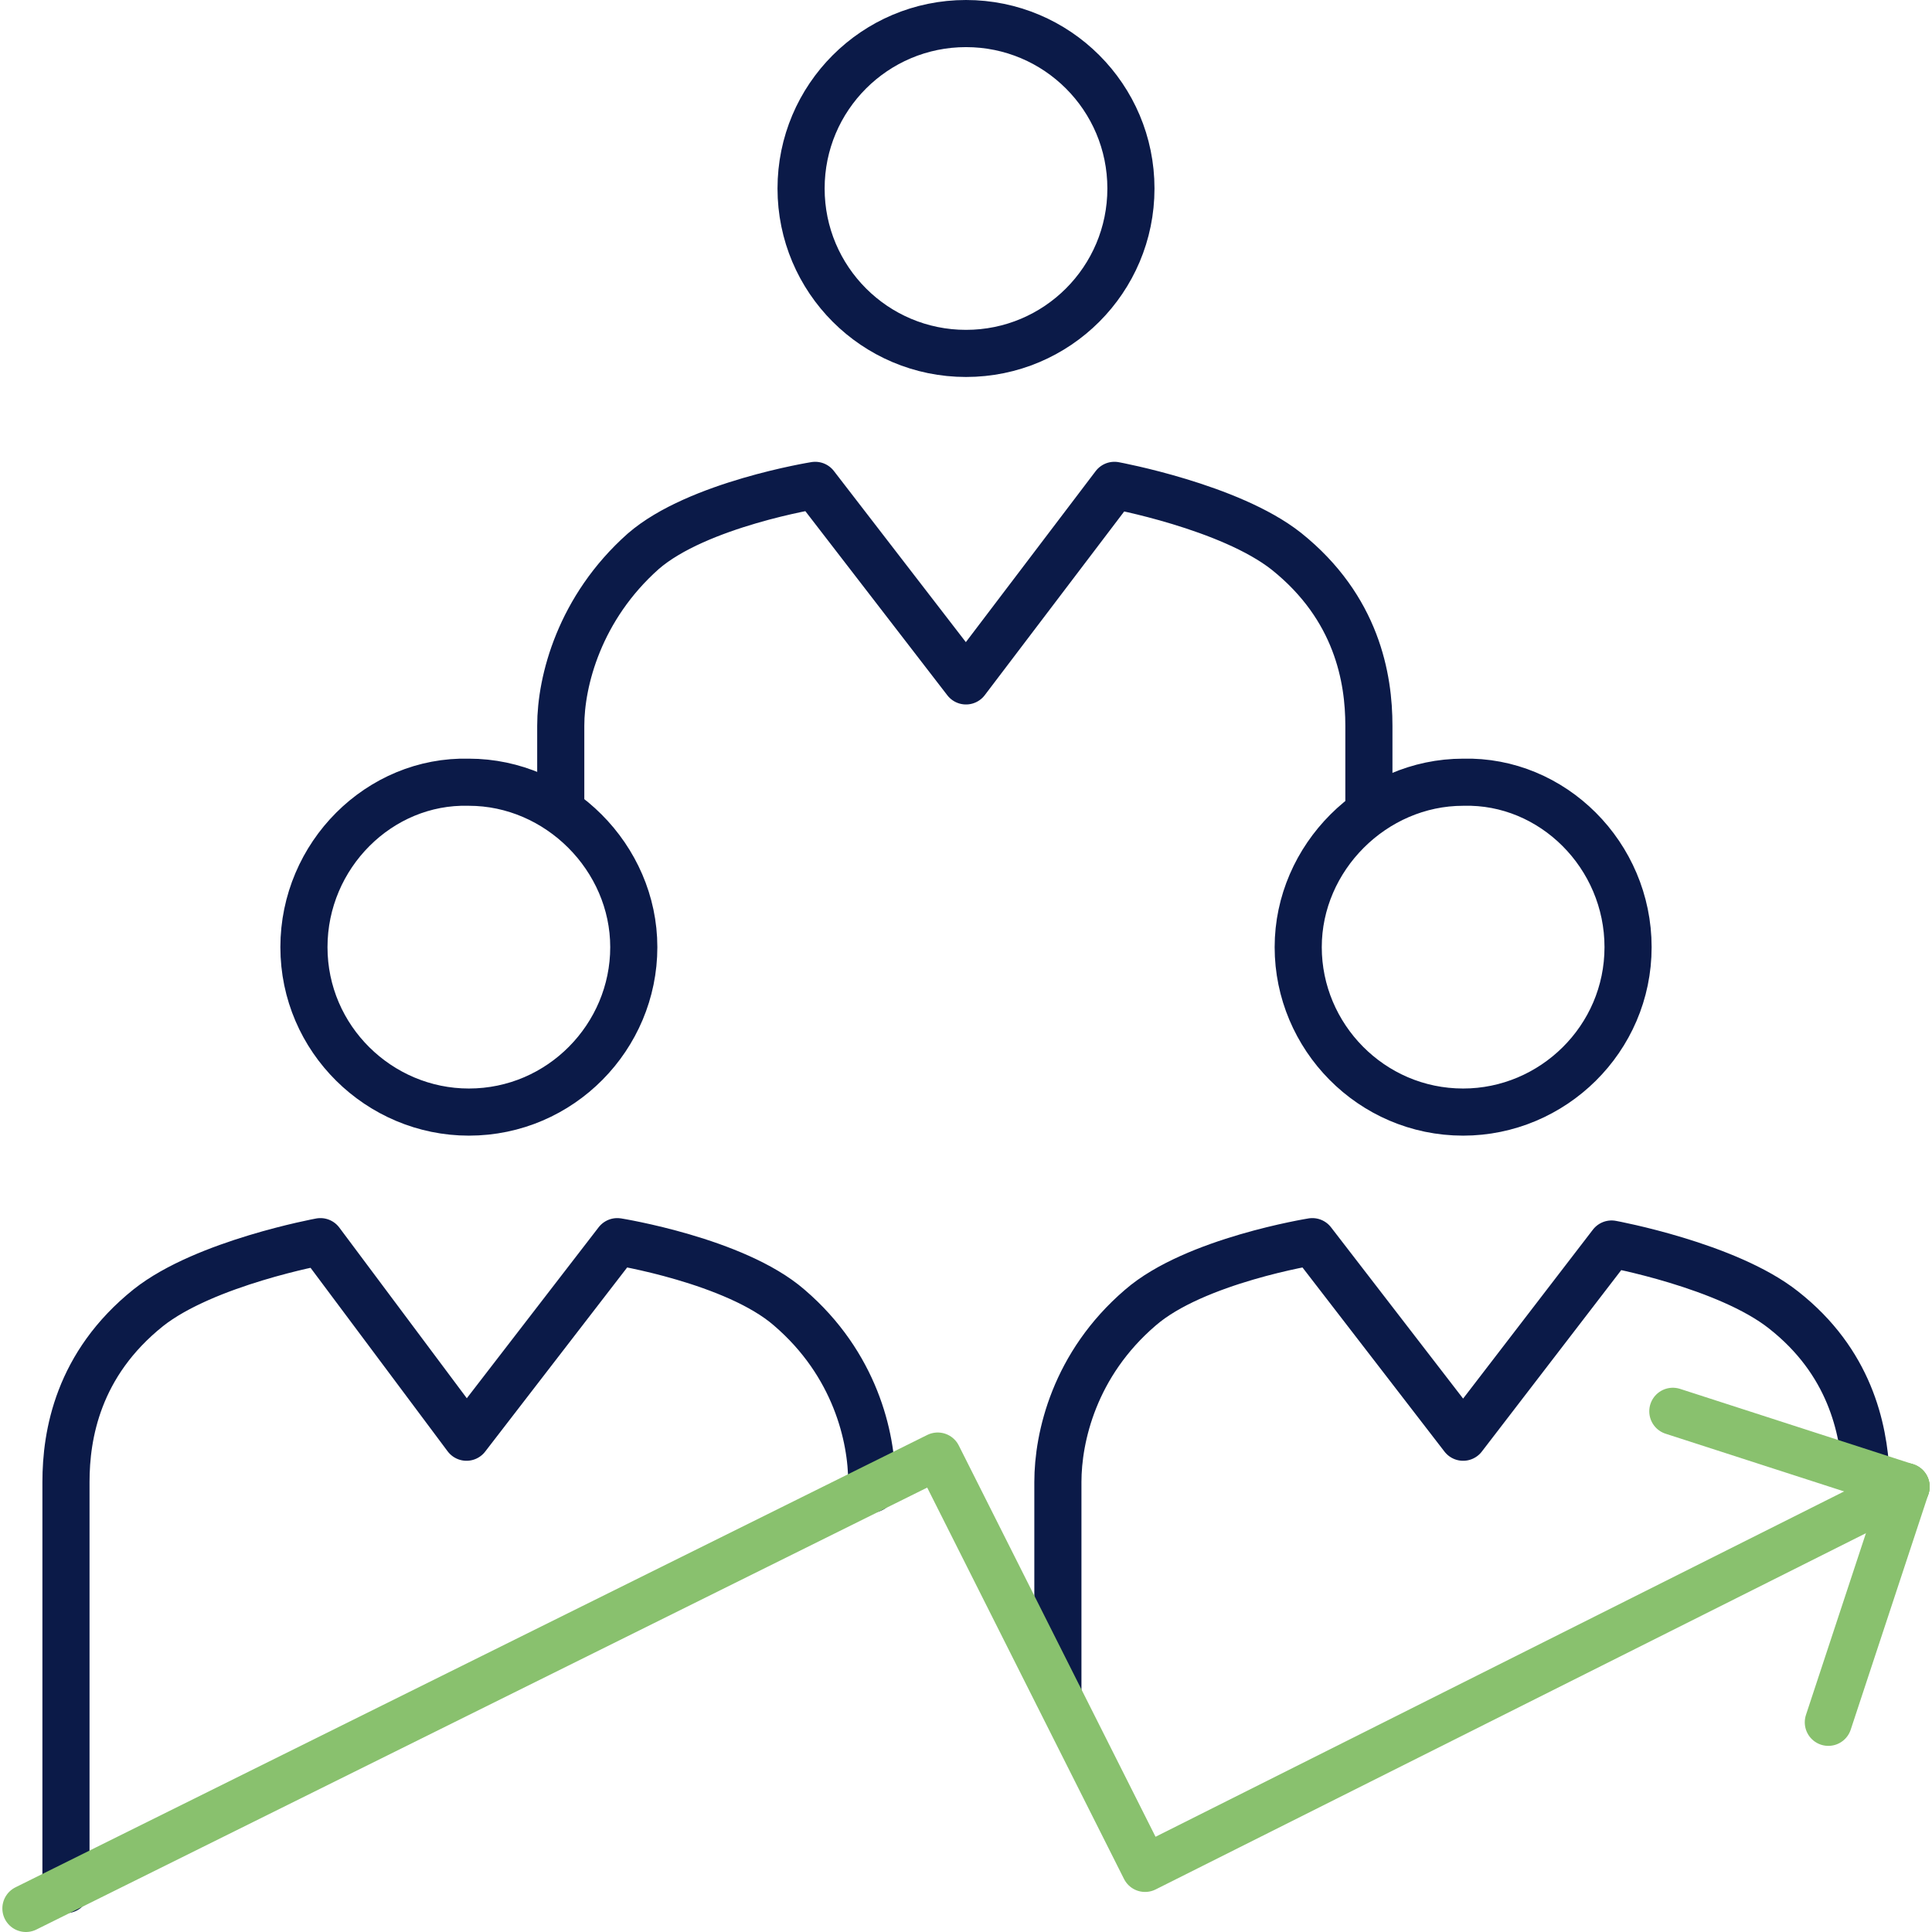
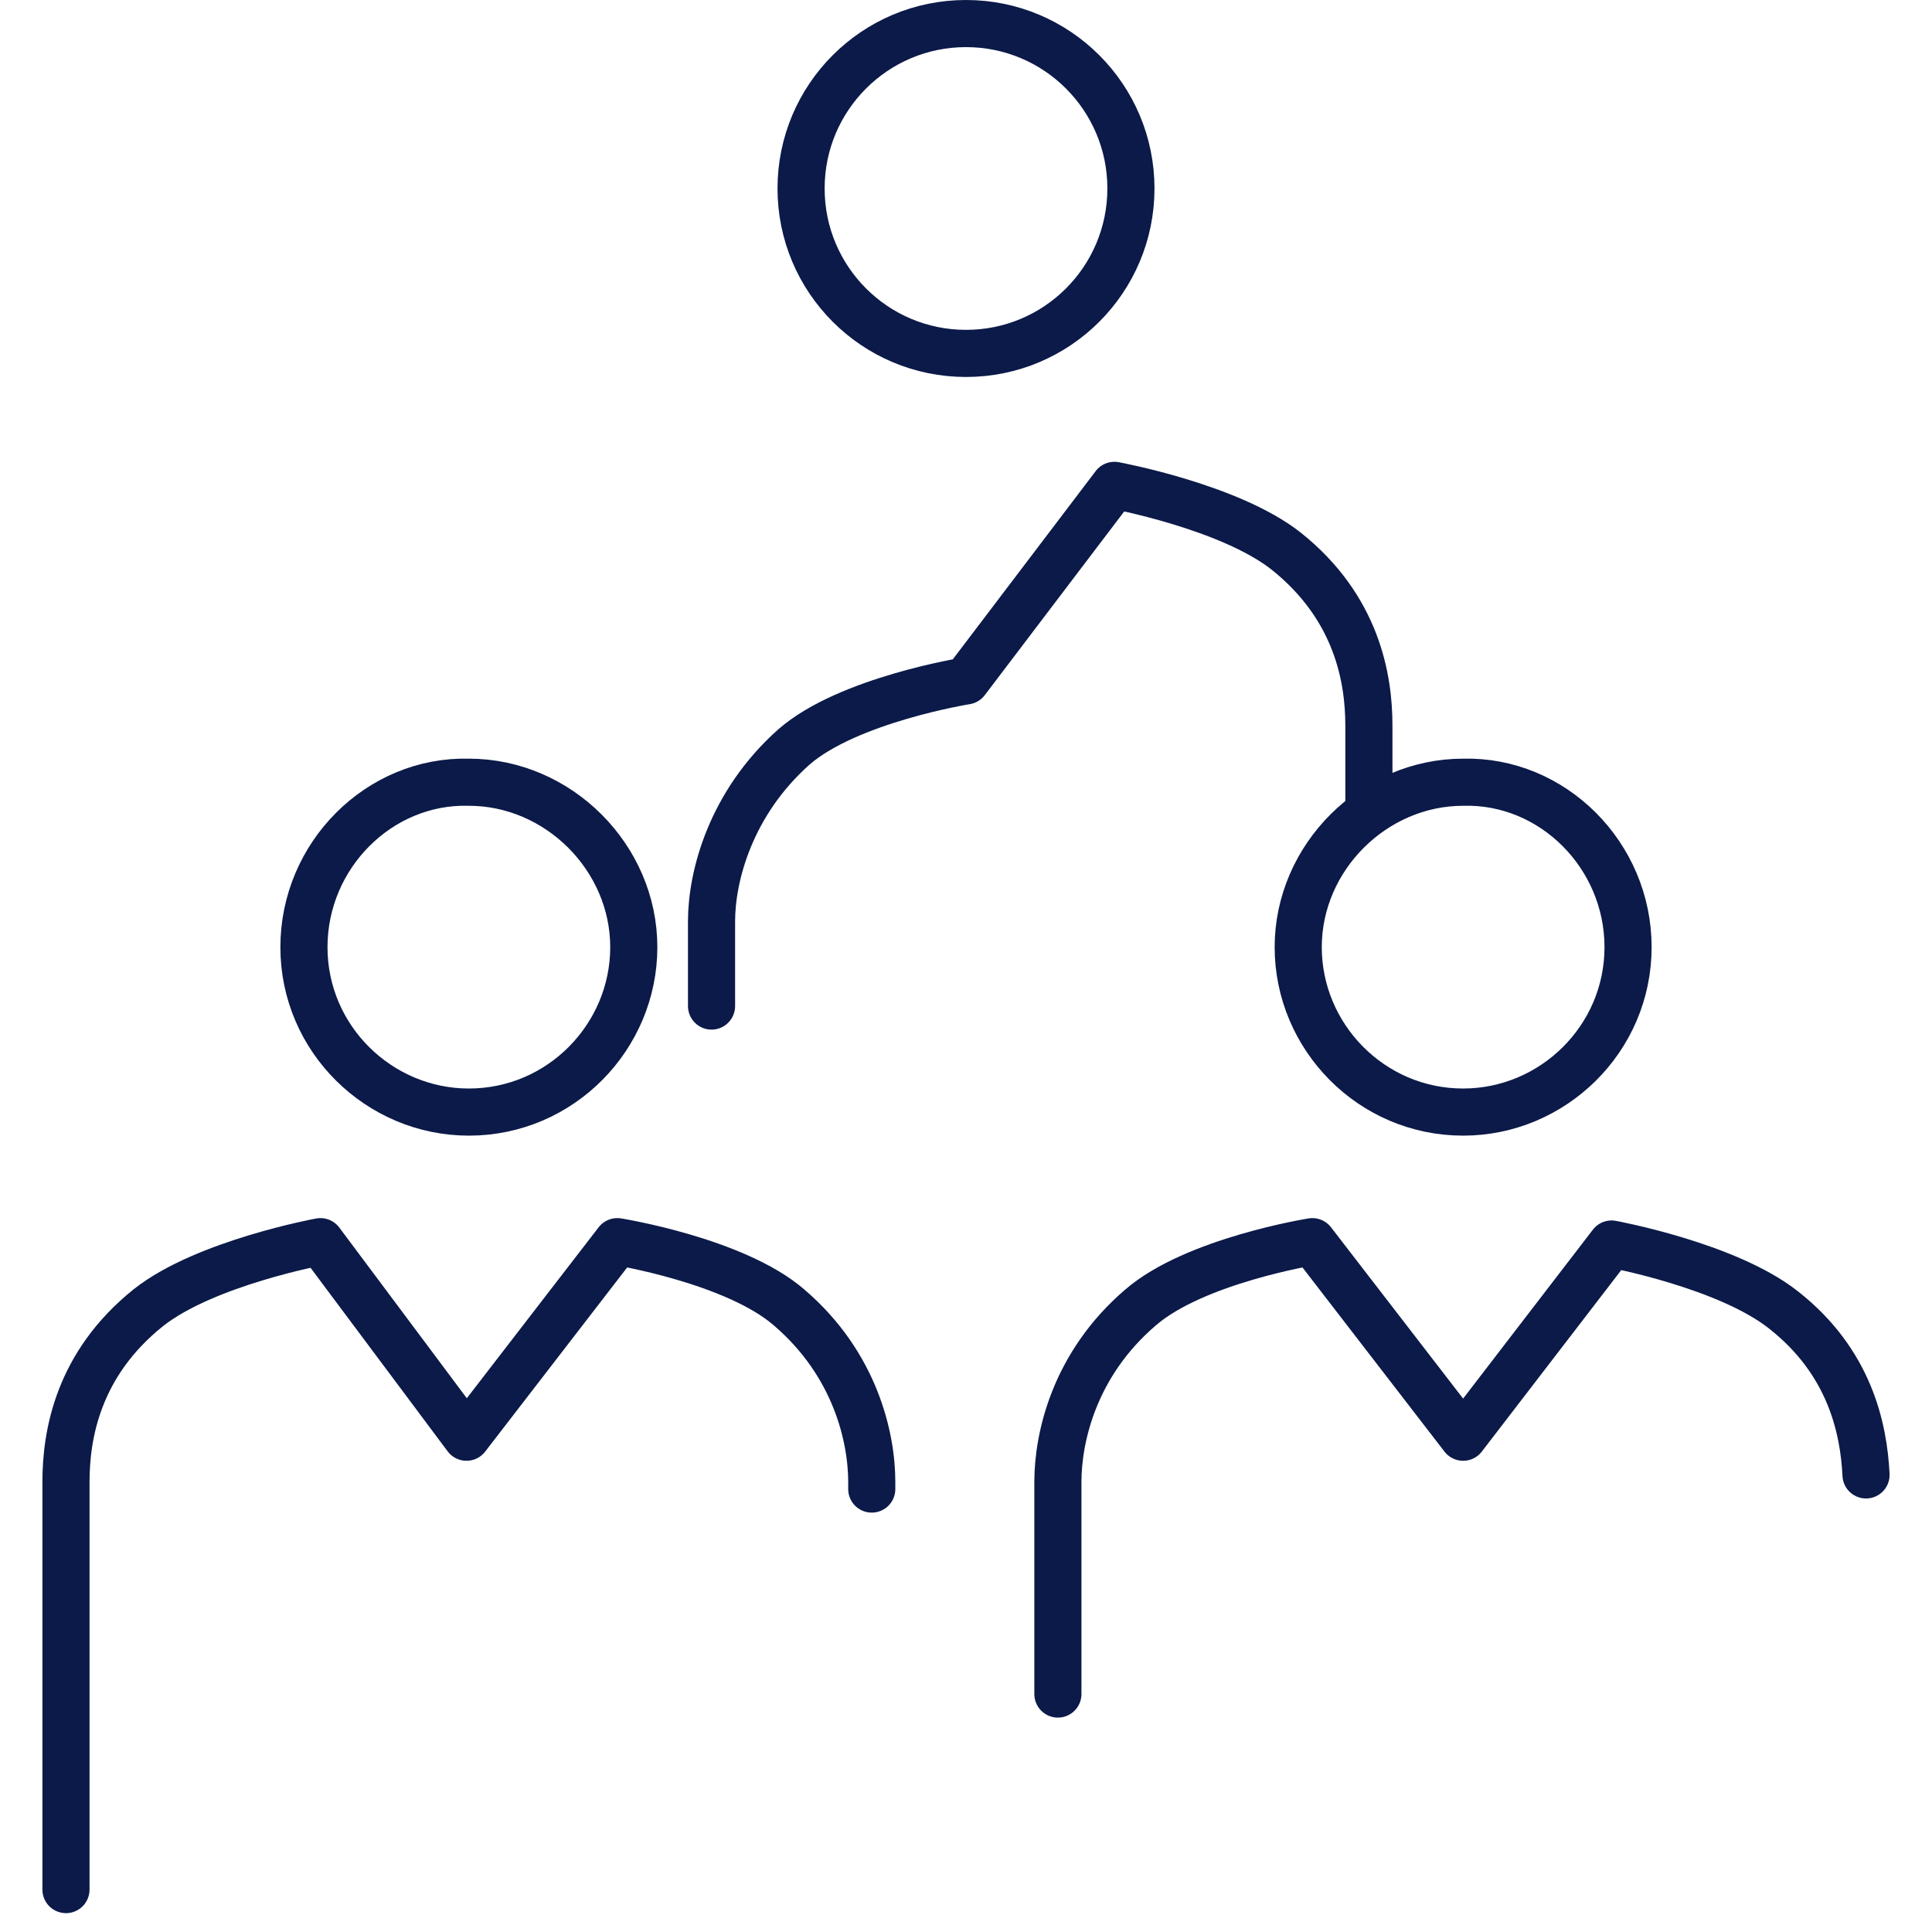
<svg xmlns="http://www.w3.org/2000/svg" version="1.1" id="Layer_1" x="0px" y="0px" viewBox="0 0 82 82" style="enable-background:new 0 0 82 82;" xml:space="preserve">
  <style type="text/css"> .st0{fill:none;stroke:#0B1A48;stroke-width:2;stroke-linecap:round;stroke-linejoin:round;stroke-miterlimit:10;} .st1{fill:none;stroke:#89C16E;stroke-width:2;stroke-linecap:round;stroke-linejoin:round;stroke-miterlimit:10;} </style>
  <g>
    <g>
      <path class="st0" d="M79.2,62.6c-0.1-2-0.7-4.8-3.5-7c-2.4-1.9-7.3-2.8-7.3-2.8L62.1,61l-6.4-8.3c0,0-5,0.8-7.3,2.8 c-2.8,2.4-3.5,5.5-3.5,7.4c0,5.5,0,3.9,0,9" />
      <path class="st0" d="M69.1,40.2c0,3.9-3.2,7-7,7c-3.9,0-7-3.2-7-7s3.2-7,7-7C65.9,33.1,69.1,36.3,69.1,40.2z" />
-       <path class="st0" d="M58.1,34.3c0-0.5,0-1.3,0-3.5c0-2-0.5-5-3.5-7.4c-2.4-1.9-7.3-2.8-7.3-2.8L41,28.9l-6.4-8.3 c0,0-5,0.8-7.3,2.8c-2.7,2.4-3.5,5.5-3.5,7.4c0,2.3,0,3.1,0,3.6" />
+       <path class="st0" d="M58.1,34.3c0-0.5,0-1.3,0-3.5c0-2-0.5-5-3.5-7.4c-2.4-1.9-7.3-2.8-7.3-2.8L41,28.9c0,0-5,0.8-7.3,2.8c-2.7,2.4-3.5,5.5-3.5,7.4c0,2.3,0,3.1,0,3.6" />
      <ellipse class="st0" cx="41" cy="8" rx="7" ry="7" />
      <path class="st0" d="M2.8,80.2c0-6,0-11.5,0-17.3c0-2,0.5-5,3.5-7.4c2.4-1.9,7.3-2.8,7.3-2.8l6.2,8.3l6.4-8.3c0,0,5,0.8,7.3,2.8 c2.8,2.4,3.5,5.5,3.5,7.4c0,0.1,0,0.2,0,0.3" />
      <path class="st0" d="M12.9,40.2c0,3.9,3.2,7,7,7c3.9,0,7-3.2,7-7s-3.2-7-7-7C16.1,33.1,12.9,36.3,12.9,40.2z" />
    </g>
    <g>
-       <line class="st1" x1="77.6" y1="73.1" x2="80.9" y2="63.1" />
-       <line class="st1" x1="80.9" y1="63.1" x2="71" y2="59.9" />
-       <polyline class="st1" points="1.1,81 39.8,61.8 48.6,79.3 80.9,63.1 " />
-     </g>
+       </g>
  </g>
</svg>